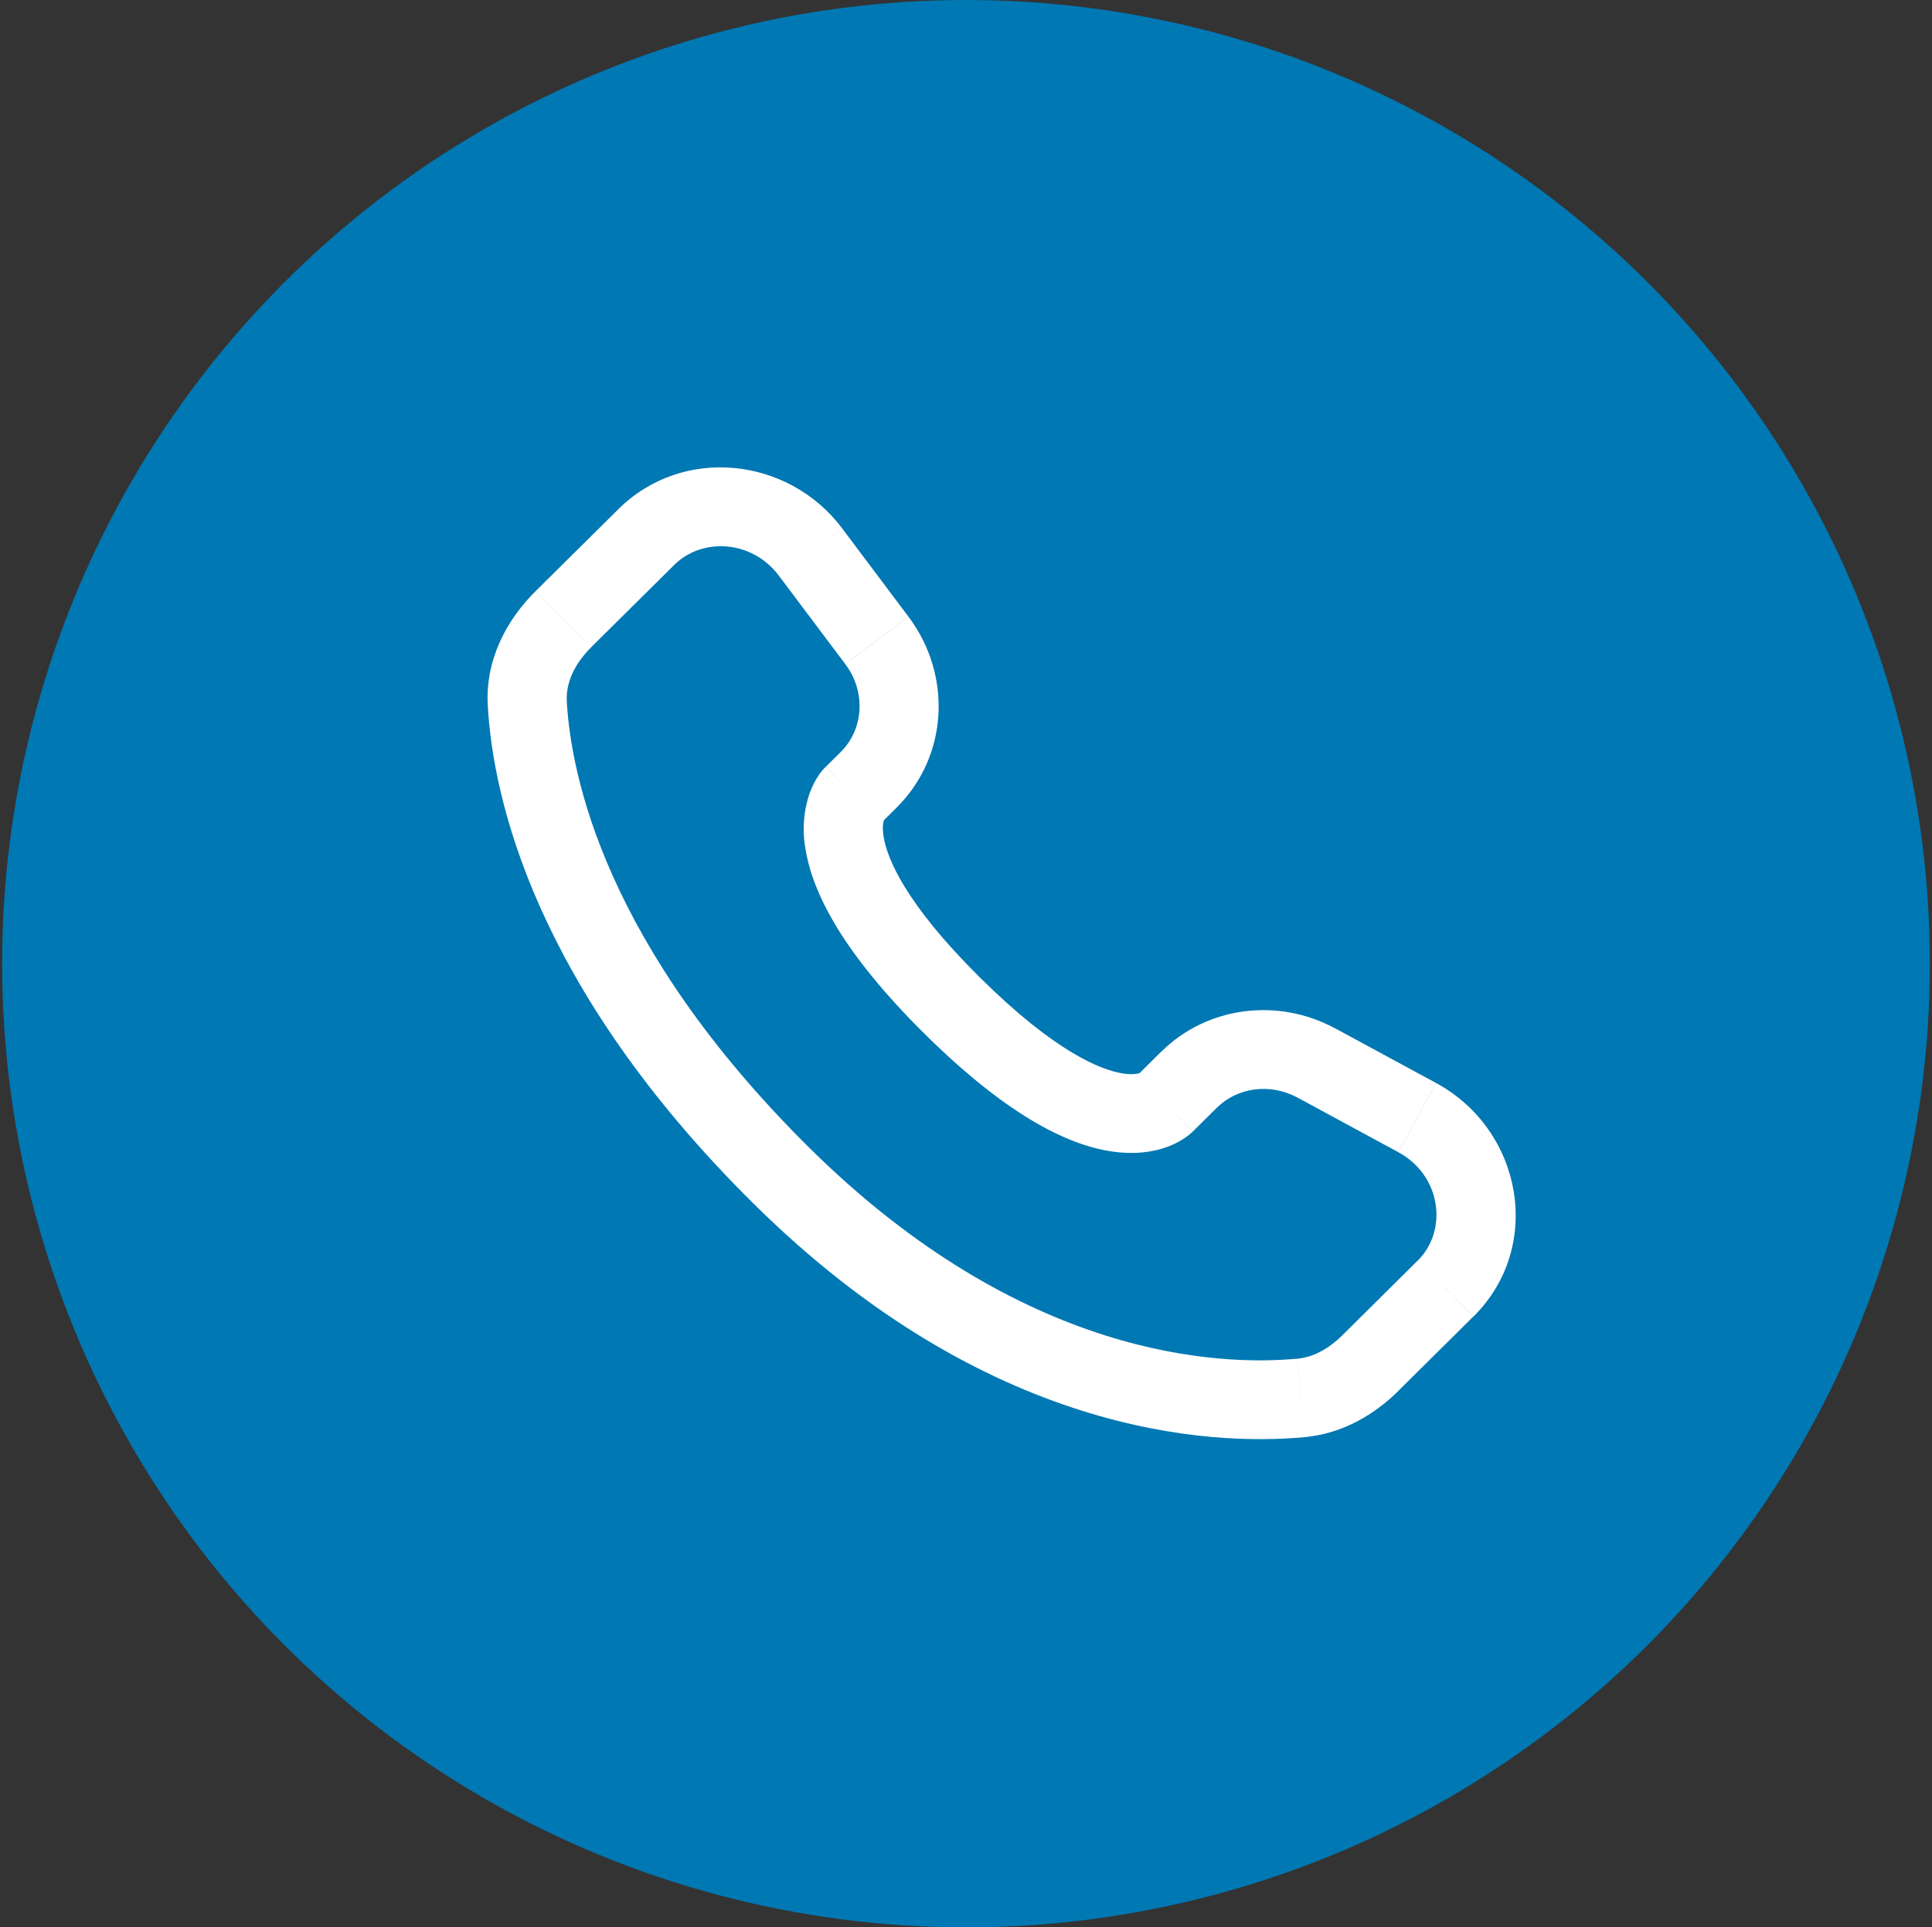
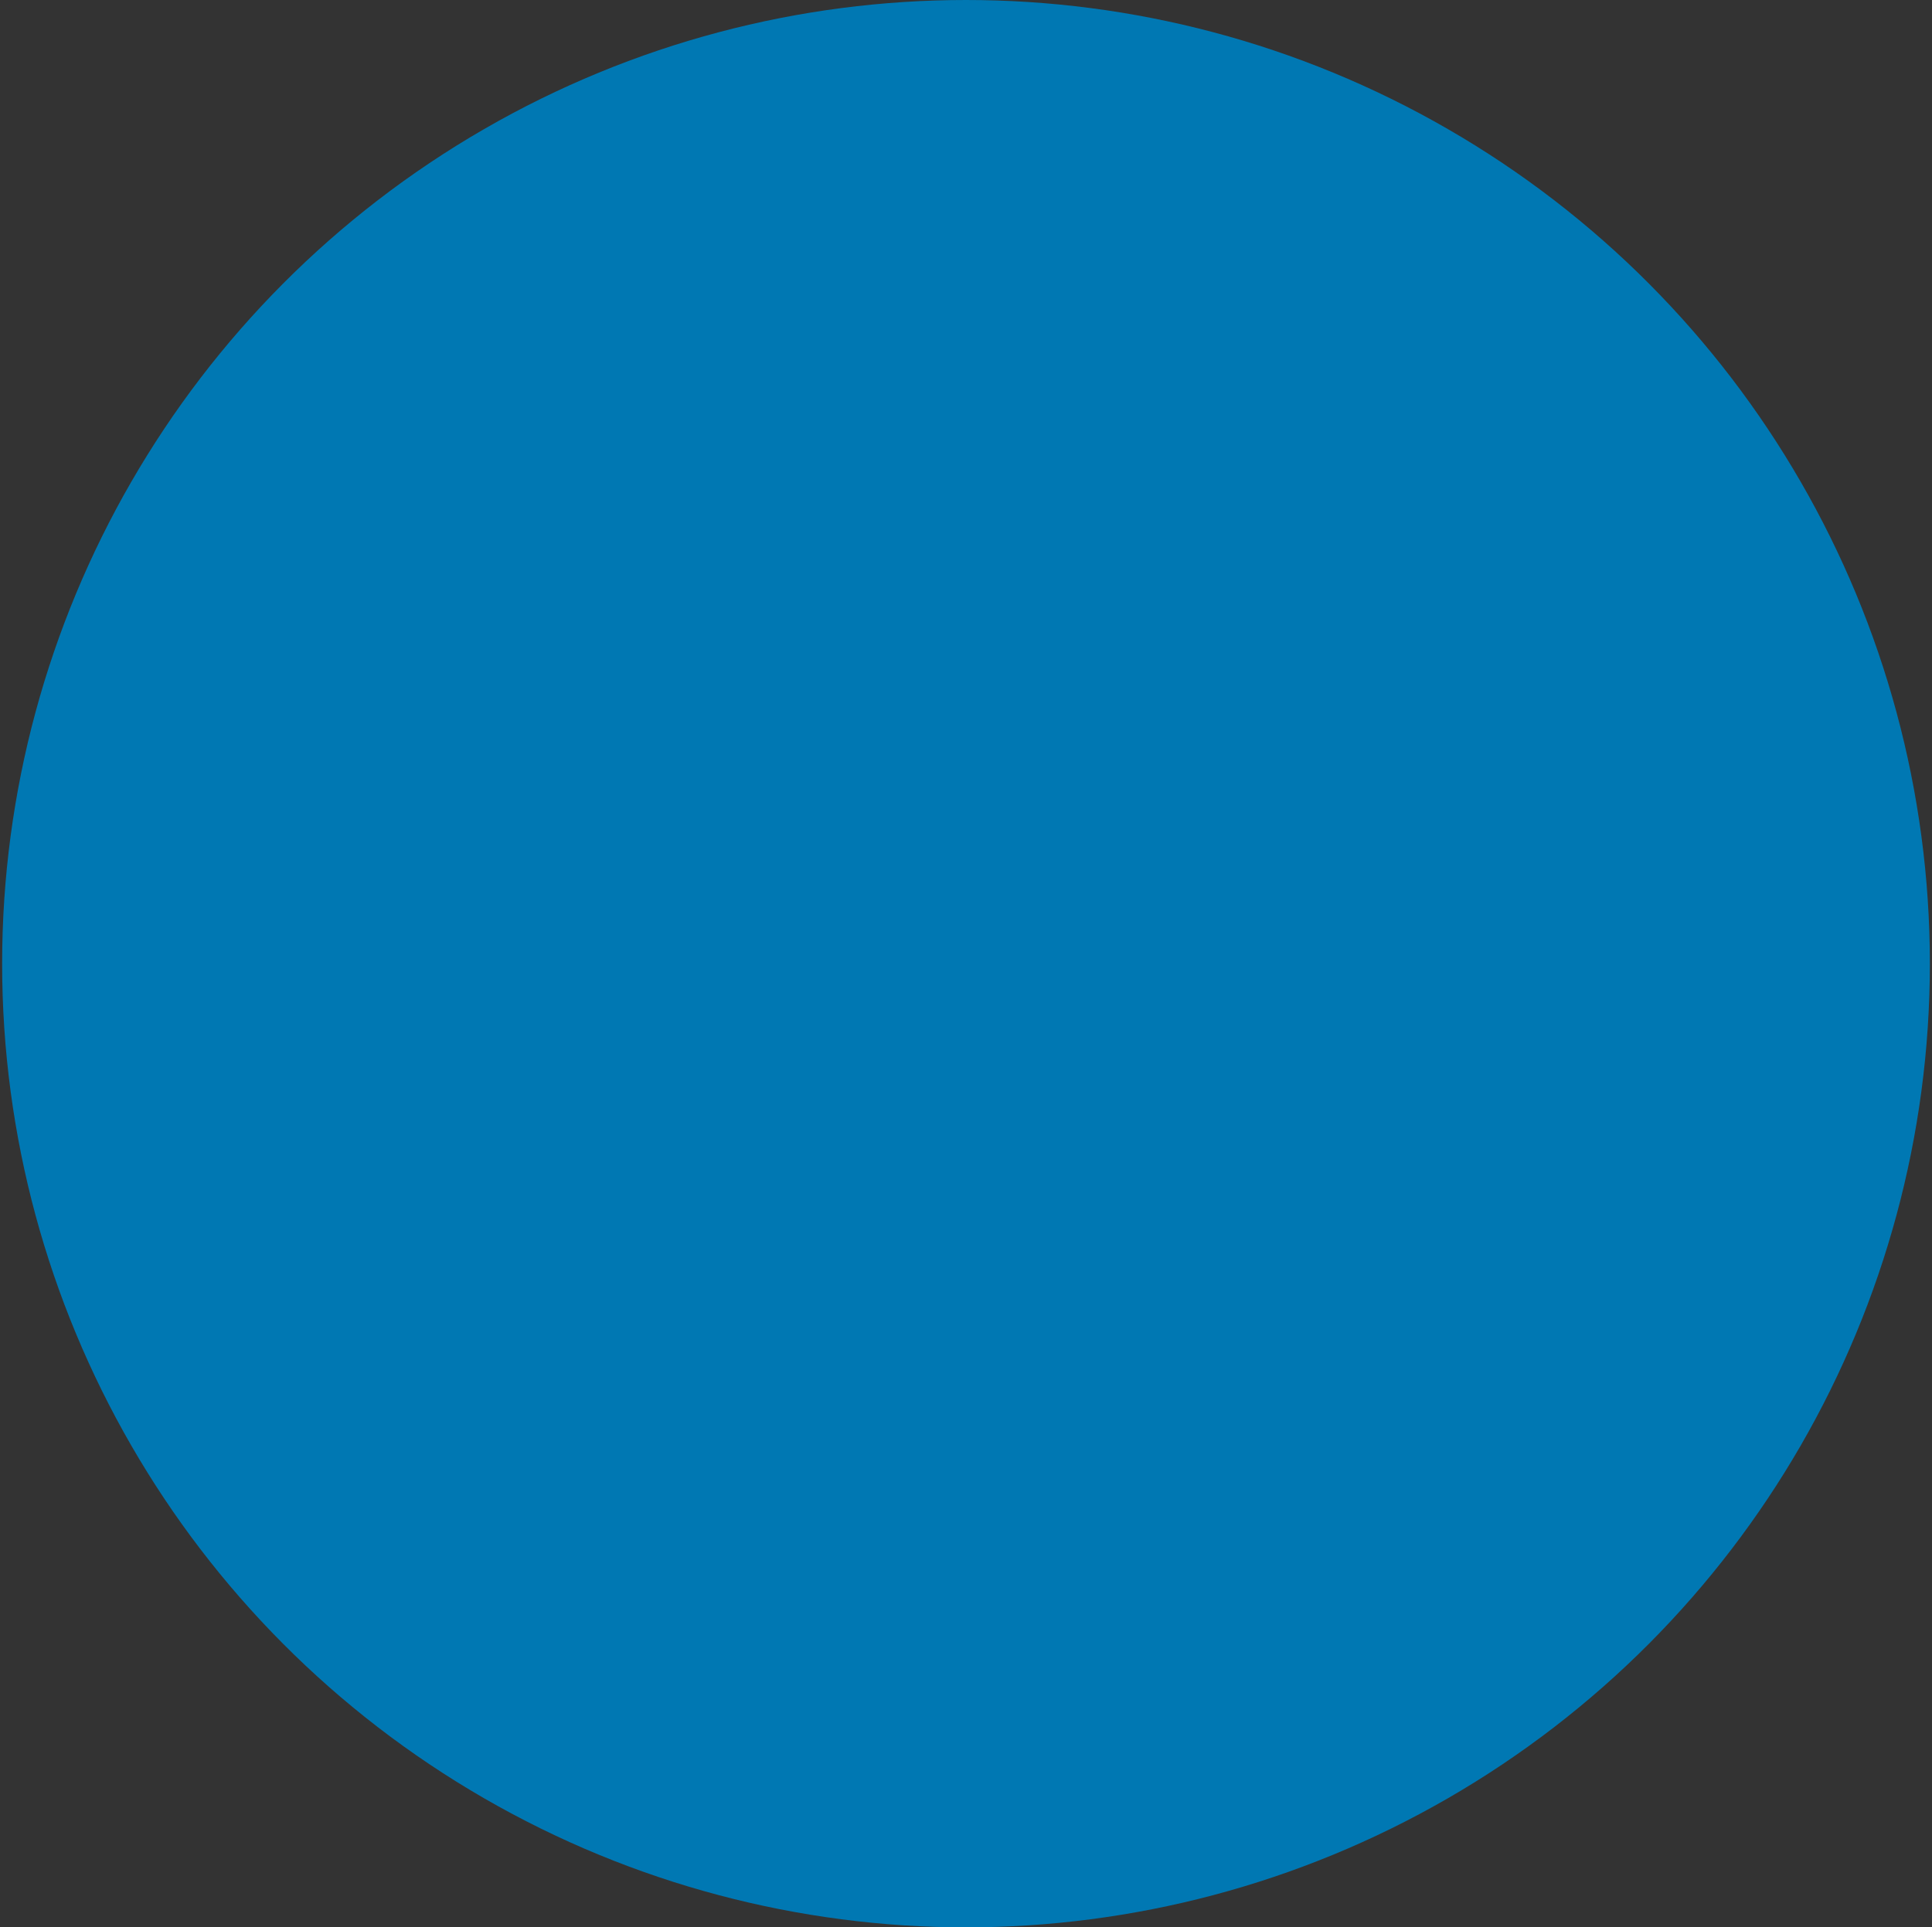
<svg xmlns="http://www.w3.org/2000/svg" width="452" height="451" viewBox="0 0 452 451" fill="none">
  <rect x="0" y="0" width="452" height="451" fill="#333333" stroke="none" />
  <circle cx="226" cy="225.5" r="225.5" fill="#0078B3" />
-   <path d="M279.091 264.744L284.715 259.175L271.654 246.097L266.055 251.665L279.091 264.744ZM303.573 256.84L327.142 269.611L335.96 253.411L312.403 240.652L303.573 256.84ZM331.668 294.981L314.155 312.349L327.191 325.415L344.704 308.059L331.668 294.981ZM303.474 317.93C285.591 319.601 239.341 318.114 189.243 268.48L176.194 281.546C230.855 335.716 282.89 338.371 305.201 336.293L303.474 317.93ZM189.243 268.48C141.5 221.157 133.582 181.369 132.596 164.099L114.12 165.144C115.354 186.876 125.159 230.978 176.194 281.546L189.243 268.48ZM206.201 192.518L209.741 189.002L196.717 175.936L193.177 179.439L206.201 192.518ZM212.553 144.322L197.013 123.623L182.2 134.685L197.74 155.372L212.553 144.322ZM144.707 119.112L125.344 138.287L138.392 151.365L157.743 132.19L144.707 119.112ZM199.689 185.979C193.152 179.439 193.152 179.439 193.152 179.464H193.128L193.091 179.513C192.504 180.102 191.98 180.749 191.524 181.443C190.858 182.426 190.131 183.717 189.514 185.352C188.013 189.572 187.639 194.108 188.429 198.516C190.081 209.148 197.432 223.198 216.253 241.856L229.301 228.778C211.677 211.324 207.484 200.704 206.707 195.689C206.337 193.304 206.719 192.124 206.83 191.854C206.904 191.69 206.904 191.666 206.83 191.78C206.72 191.95 206.596 192.11 206.46 192.26L206.337 192.383L206.213 192.493L199.689 185.979ZM216.253 241.856C235.086 260.515 249.257 267.792 259.937 269.414C265.401 270.25 269.804 269.586 273.146 268.345C275.018 267.663 276.768 266.683 278.326 265.444L278.943 264.891L279.029 264.817L279.066 264.78L279.079 264.756C279.079 264.756 279.091 264.744 272.567 258.204C266.03 251.665 266.067 251.653 266.067 251.653L266.092 251.628L266.116 251.604L266.19 251.542L266.314 251.419L266.782 251.051C266.897 250.977 266.869 250.985 266.696 251.075C266.388 251.186 265.179 251.567 262.749 251.198C257.643 250.411 246.913 246.232 229.301 228.778L216.253 241.856ZM197.013 123.611C184.433 106.894 159.717 104.239 144.707 119.112L157.743 132.19C164.305 125.688 175.947 126.364 182.2 134.685L197.013 123.611ZM132.608 164.112C132.361 159.859 134.322 155.409 138.392 151.378L125.331 138.299C118.708 144.863 113.491 154.155 114.12 165.144L132.608 164.112ZM314.155 312.349C310.775 315.717 307.125 317.61 303.486 317.942L305.201 336.293C314.266 335.445 321.678 330.897 327.203 325.428L314.155 312.349ZM209.741 189.002C221.889 176.969 222.789 157.954 212.565 144.334L197.753 155.385C202.723 162.01 201.983 170.7 196.704 175.949L209.741 189.002ZM327.154 269.623C337.23 275.081 338.797 287.938 331.68 294.993L344.729 308.059C361.256 291.675 356.162 264.35 335.972 253.423L327.154 269.623ZM284.715 259.188C289.451 254.492 297.073 253.337 303.585 256.852L312.416 240.664C299.046 233.412 282.47 235.416 271.666 246.109L284.715 259.188Z" fill="white" />
</svg>